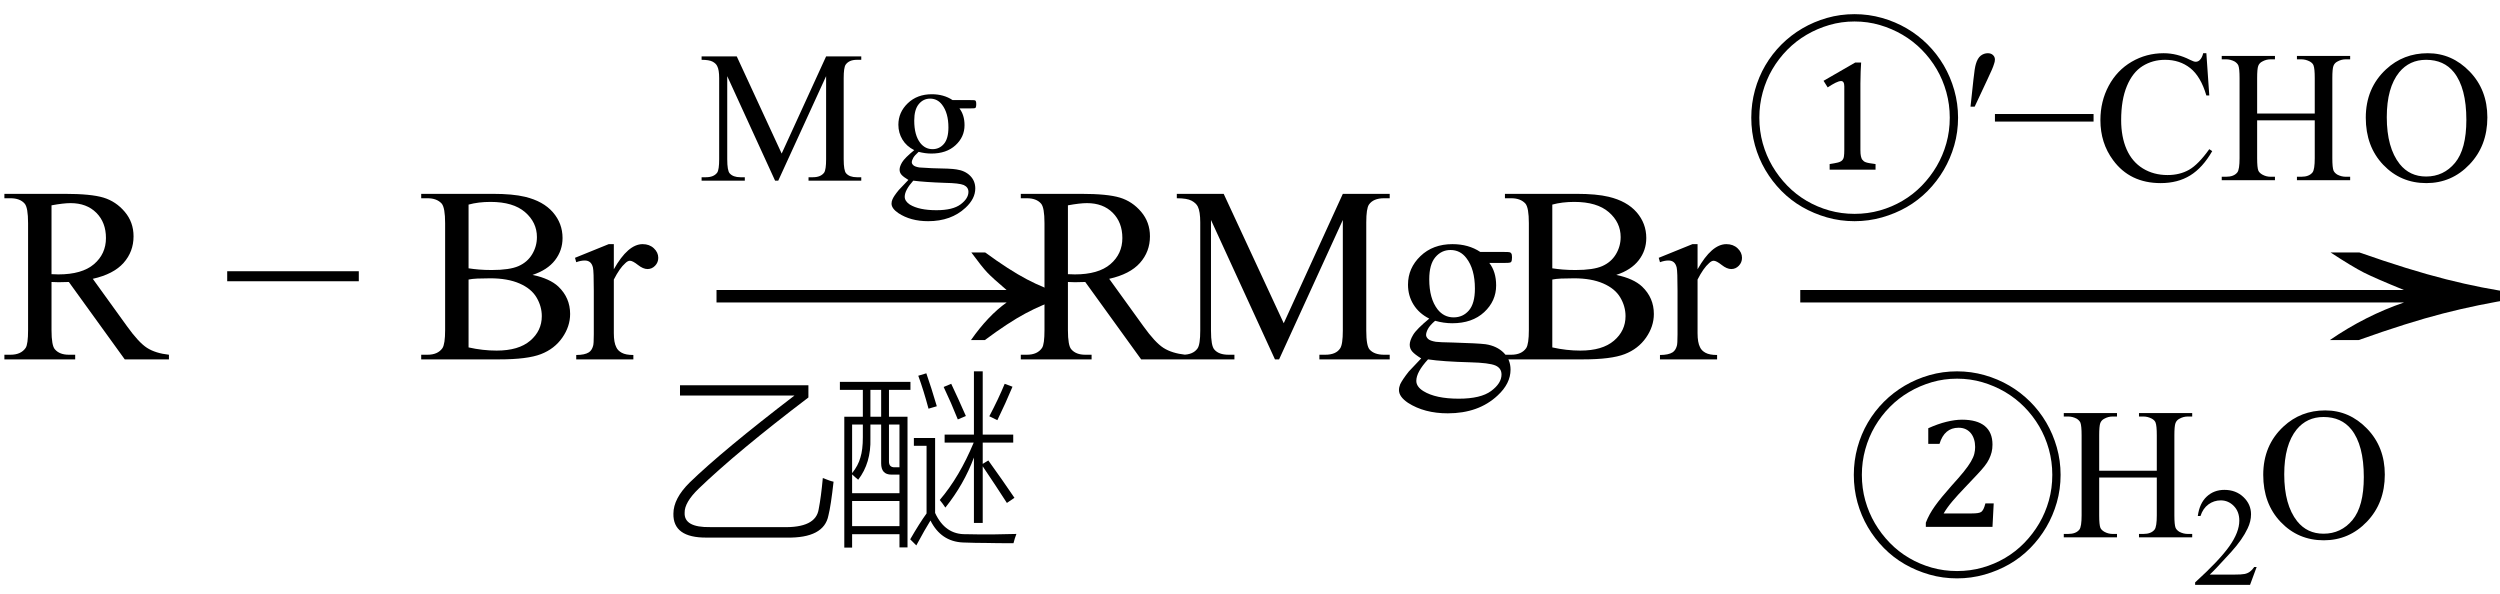
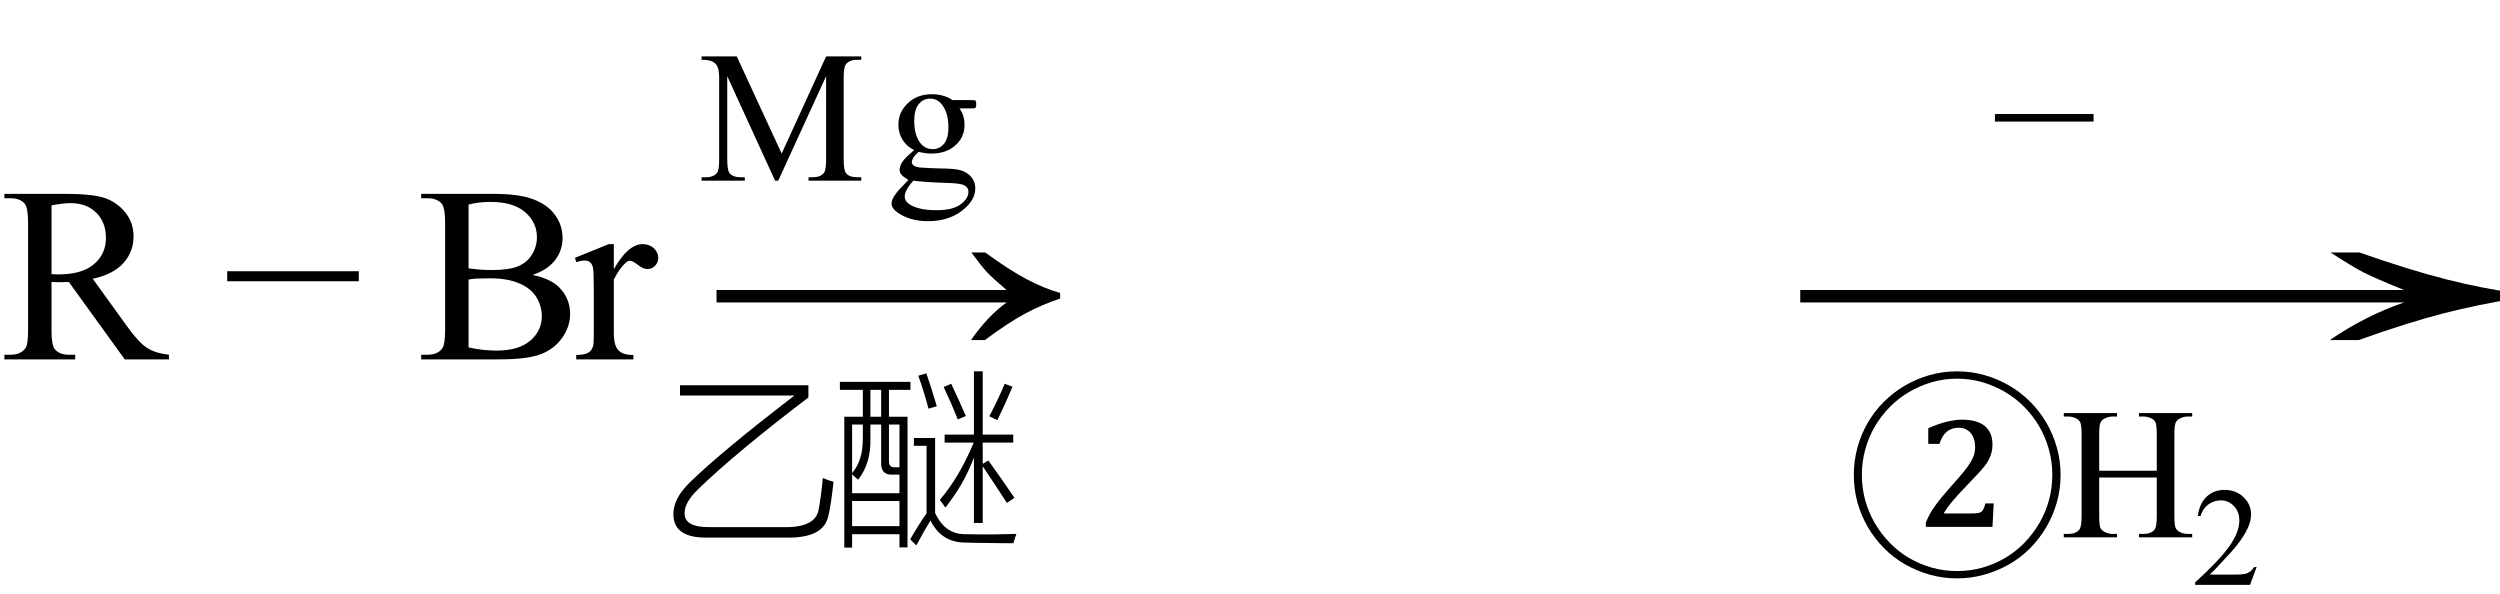
<svg xmlns="http://www.w3.org/2000/svg" stroke-dasharray="none" shape-rendering="auto" font-family="'Dialog'" width="160" text-rendering="auto" fill-opacity="1" contentScriptType="text/ecmascript" color-interpolation="auto" color-rendering="auto" preserveAspectRatio="xMidYMid meet" font-size="12" fill="black" stroke="black" image-rendering="auto" stroke-miterlimit="10" zoomAndPan="magnify" version="1.0" stroke-linecap="square" stroke-linejoin="miter" contentStyleType="text/css" font-style="normal" height="38" stroke-width="1" stroke-dashoffset="0" font-weight="normal" stroke-opacity="1">
  <defs id="genericDefs" />
  <g>
    <g text-rendering="optimizeLegibility" transform="translate(0,23)" color-rendering="optimizeQuality" color-interpolation="linearRGB" image-rendering="optimizeQuality">
      <path d="M10.812 0 L7.984 0 L4.406 -4.953 Q4 -4.938 3.75 -4.938 Q3.656 -4.938 3.539 -4.945 Q3.422 -4.953 3.297 -4.953 L3.297 -1.875 Q3.297 -0.875 3.516 -0.641 Q3.812 -0.297 4.406 -0.297 L4.812 -0.297 L4.812 0 L0.281 0 L0.281 -0.297 L0.672 -0.297 Q1.344 -0.297 1.641 -0.734 Q1.797 -0.969 1.797 -1.875 L1.797 -8.719 Q1.797 -9.719 1.578 -9.969 Q1.281 -10.312 0.672 -10.312 L0.281 -10.312 L0.281 -10.594 L4.141 -10.594 Q5.828 -10.594 6.625 -10.352 Q7.422 -10.109 7.984 -9.445 Q8.547 -8.781 8.547 -7.875 Q8.547 -6.891 7.906 -6.172 Q7.266 -5.453 5.938 -5.156 L8.125 -2.125 Q8.875 -1.078 9.414 -0.734 Q9.953 -0.391 10.812 -0.297 L10.812 0 ZM3.297 -5.453 Q3.438 -5.453 3.547 -5.445 Q3.656 -5.438 3.734 -5.438 Q5.25 -5.438 6.016 -6.094 Q6.781 -6.75 6.781 -7.766 Q6.781 -8.766 6.164 -9.383 Q5.547 -10 4.516 -10 Q4.062 -10 3.297 -9.859 L3.297 -5.453 Z" stroke="none" />
    </g>
    <g text-rendering="optimizeLegibility" transform="translate(14.244,23)" color-rendering="optimizeQuality" color-interpolation="linearRGB" image-rendering="optimizeQuality">
      <path d="M8.719 -5 L0.297 -5 L0.297 -5.641 L8.719 -5.641 L8.719 -5 Z" stroke="none" />
    </g>
    <g text-rendering="optimizeLegibility" transform="translate(26.691,23)" color-rendering="optimizeQuality" color-interpolation="linearRGB" image-rendering="optimizeQuality">
      <path d="M7.391 -5.406 Q8.5 -5.172 9.047 -4.656 Q9.797 -3.938 9.797 -2.906 Q9.797 -2.109 9.297 -1.391 Q8.797 -0.672 7.93 -0.336 Q7.062 0 5.266 0 L0.266 0 L0.266 -0.297 L0.672 -0.297 Q1.328 -0.297 1.625 -0.719 Q1.797 -0.984 1.797 -1.875 L1.797 -8.719 Q1.797 -9.703 1.578 -9.969 Q1.266 -10.312 0.672 -10.312 L0.266 -10.312 L0.266 -10.594 L4.844 -10.594 Q6.125 -10.594 6.906 -10.406 Q8.078 -10.125 8.695 -9.414 Q9.312 -8.703 9.312 -7.766 Q9.312 -6.969 8.828 -6.344 Q8.344 -5.719 7.391 -5.406 ZM3.297 -5.828 Q3.594 -5.781 3.961 -5.75 Q4.328 -5.719 4.781 -5.719 Q5.922 -5.719 6.492 -5.969 Q7.062 -6.219 7.367 -6.727 Q7.672 -7.234 7.672 -7.828 Q7.672 -8.766 6.914 -9.422 Q6.156 -10.078 4.703 -10.078 Q3.922 -10.078 3.297 -9.906 L3.297 -5.828 ZM3.297 -0.766 Q4.203 -0.562 5.094 -0.562 Q6.5 -0.562 7.242 -1.195 Q7.984 -1.828 7.984 -2.766 Q7.984 -3.391 7.648 -3.961 Q7.312 -4.531 6.555 -4.859 Q5.797 -5.188 4.688 -5.188 Q4.203 -5.188 3.859 -5.172 Q3.516 -5.156 3.297 -5.109 L3.297 -0.766 ZM12.594 -7.375 L12.594 -5.766 Q13.5 -7.375 14.438 -7.375 Q14.875 -7.375 15.156 -7.109 Q15.438 -6.844 15.438 -6.5 Q15.438 -6.203 15.234 -5.992 Q15.031 -5.781 14.75 -5.781 Q14.469 -5.781 14.133 -6.047 Q13.797 -6.312 13.625 -6.312 Q13.484 -6.312 13.328 -6.156 Q12.969 -5.844 12.594 -5.109 L12.594 -1.672 Q12.594 -1.078 12.75 -0.781 Q12.844 -0.562 13.102 -0.422 Q13.359 -0.281 13.844 -0.281 L13.844 0 L10.188 0 L10.188 -0.281 Q10.734 -0.281 11 -0.453 Q11.188 -0.578 11.266 -0.859 Q11.312 -0.984 11.312 -1.609 L11.312 -4.391 Q11.312 -5.641 11.258 -5.875 Q11.203 -6.109 11.07 -6.219 Q10.938 -6.328 10.734 -6.328 Q10.484 -6.328 10.188 -6.219 L10.109 -6.5 L12.266 -7.375 L12.594 -7.375 Z" stroke="none" />
    </g>
    <g text-rendering="optimizeLegibility" transform="translate(44.925,23) matrix(1.491,0,0,1,0,0)" color-rendering="optimizeQuality" color-interpolation="linearRGB" image-rendering="optimizeQuality">
      <path d="M12.156 -6.844 Q13.188 -5.719 13.945 -5.125 Q14.703 -4.531 15.375 -4.25 L15.375 -3.891 Q14.609 -3.516 13.883 -2.938 Q13.156 -2.359 12.141 -1.234 L11.547 -1.234 Q12.281 -2.797 13.078 -3.641 L0.625 -3.641 L0.625 -4.438 L13.078 -4.438 Q12.484 -5.188 12.25 -5.555 Q12.016 -5.922 11.562 -6.844 L12.156 -6.844 Z" stroke="none" />
    </g>
    <g text-rendering="optimizeLegibility" transform="translate(42.129,33.594)" color-rendering="optimizeQuality" color-interpolation="linearRGB" image-rendering="optimizeQuality">
      <path d="M10.266 -1 Q10.422 -1.797 10.531 -3 Q11.031 -2.797 11.219 -2.766 Q11.047 -1.219 10.891 -0.609 Q10.609 0.859 8.203 0.812 L3.094 0.812 Q0.938 0.828 0.969 -0.719 Q0.969 -1.688 2.016 -2.719 Q4.109 -4.75 8.719 -8.281 L1.391 -8.281 L1.391 -8.938 L9.609 -8.938 L9.609 -8.156 Q5.047 -4.688 2.594 -2.328 Q1.672 -1.438 1.688 -0.781 Q1.641 0.172 3.328 0.141 L7.953 0.141 Q10.078 0.203 10.266 -1 Z" stroke="none" />
    </g>
    <g text-rendering="optimizeLegibility" transform="translate(53.347,33.594)" color-rendering="optimizeQuality" color-interpolation="linearRGB" image-rendering="optimizeQuality">
      <path d="M0.406 -9.156 L4.922 -9.156 L4.922 -8.641 L3.547 -8.641 L3.547 -6.922 L4.734 -6.922 L4.734 1.438 L4.219 1.438 L4.219 0.594 L1.188 0.594 L1.188 1.453 L0.688 1.453 L0.688 -6.922 L1.875 -6.922 L1.875 -8.641 L0.406 -8.641 L0.406 -9.156 ZM6.797 -1.594 Q8.062 -3.078 8.969 -5.266 L7.109 -5.266 L7.109 -5.781 L8.984 -5.781 L8.984 -9.828 L9.547 -9.828 L9.547 -5.781 L11.5 -5.781 L11.5 -5.266 L9.547 -5.266 L9.547 -3.906 L9.906 -4.125 Q10.828 -2.844 11.578 -1.734 L11.094 -1.406 Q10.391 -2.5 9.547 -3.75 L9.547 -0.125 L8.984 -0.125 L8.984 -4.312 Q8.344 -2.594 7.156 -1.109 Q6.969 -1.391 6.797 -1.594 ZM8.469 0.594 Q9.016 0.609 9.406 0.609 Q9.812 0.609 10.172 0.609 Q10.875 0.594 11.703 0.578 Q11.594 0.859 11.516 1.172 Q10.438 1.172 9.812 1.156 Q9.094 1.156 8.281 1.125 Q6.875 1.062 6.203 -0.281 Q5.859 0.266 5.297 1.312 L4.906 0.922 Q5.5 -0.109 5.953 -0.734 L5.953 -5.062 L5.141 -5.062 L5.141 -5.562 L6.5 -5.562 L6.5 -0.766 Q7.141 0.625 8.469 0.594 ZM1.578 -2.891 Q1.516 -2.938 1.375 -3.062 Q1.25 -3.172 1.188 -3.234 L1.188 -2.031 L4.219 -2.031 L4.219 -3.219 L3.703 -3.219 Q3.047 -3.219 3.047 -3.938 L3.047 -6.422 L2.359 -6.422 L2.359 -5.531 Q2.406 -3.969 1.578 -2.891 ZM1.188 -1.531 L1.188 0.078 L4.219 0.078 L4.219 -1.531 L1.188 -1.531 ZM4.219 -6.422 L3.547 -6.422 L3.547 -4.094 Q3.531 -3.672 3.922 -3.688 L4.219 -3.688 L4.219 -6.422 ZM1.188 -6.422 L1.188 -3.312 Q1.578 -3.797 1.719 -4.312 Q1.875 -4.812 1.875 -5.609 L1.875 -6.422 L1.188 -6.422 ZM10.484 -6.703 L9.969 -6.953 Q10.547 -8.047 10.953 -9.031 L11.453 -8.844 Q11.016 -7.797 10.484 -6.703 ZM7.047 -8.828 L7.531 -9.031 Q7.984 -8.078 8.469 -6.969 L7.953 -6.75 Q7.531 -7.812 7.047 -8.828 ZM6.078 -7.438 Q5.766 -8.609 5.422 -9.547 L5.938 -9.703 Q6.25 -8.812 6.609 -7.594 L6.078 -7.438 ZM2.359 -8.641 L2.359 -6.922 L3.047 -6.922 L3.047 -8.641 L2.359 -8.641 Z" stroke="none" />
    </g>
    <g text-rendering="optimizeLegibility" transform="translate(44.699,11.562)" color-rendering="optimizeQuality" color-interpolation="linearRGB" image-rendering="optimizeQuality">
      <path d="M4.906 0 L1.844 -6.688 L1.844 -1.375 Q1.844 -0.641 2 -0.469 Q2.219 -0.219 2.688 -0.219 L2.969 -0.219 L2.969 0 L0.203 0 L0.203 -0.219 L0.484 -0.219 Q0.984 -0.219 1.203 -0.516 Q1.328 -0.703 1.328 -1.375 L1.328 -6.562 Q1.328 -7.094 1.203 -7.328 Q1.125 -7.5 0.906 -7.617 Q0.688 -7.734 0.203 -7.734 L0.203 -7.953 L2.453 -7.953 L5.328 -1.734 L8.172 -7.953 L10.422 -7.953 L10.422 -7.734 L10.141 -7.734 Q9.641 -7.734 9.422 -7.422 Q9.297 -7.234 9.297 -6.562 L9.297 -1.375 Q9.297 -0.641 9.453 -0.469 Q9.672 -0.219 10.141 -0.219 L10.422 -0.219 L10.422 0 L7.047 0 L7.047 -0.219 L7.328 -0.219 Q7.828 -0.219 8.047 -0.516 Q8.172 -0.703 8.172 -1.375 L8.172 -6.688 L5.109 0 L4.906 0 ZM13.812 -1.953 Q13.312 -2.203 13.055 -2.633 Q12.797 -3.062 12.797 -3.578 Q12.797 -4.375 13.398 -4.953 Q14 -5.531 14.938 -5.531 Q15.703 -5.531 16.266 -5.156 L17.391 -5.156 Q17.656 -5.156 17.695 -5.141 Q17.734 -5.125 17.75 -5.094 Q17.781 -5.031 17.781 -4.906 Q17.781 -4.75 17.75 -4.688 Q17.734 -4.656 17.695 -4.641 Q17.656 -4.625 17.391 -4.625 L16.703 -4.625 Q17.031 -4.203 17.031 -3.547 Q17.031 -2.797 16.453 -2.266 Q15.875 -1.734 14.906 -1.734 Q14.516 -1.734 14.094 -1.844 Q13.844 -1.625 13.75 -1.461 Q13.656 -1.297 13.656 -1.172 Q13.656 -1.078 13.758 -0.984 Q13.859 -0.891 14.141 -0.844 Q14.297 -0.828 14.953 -0.797 Q16.156 -0.781 16.516 -0.719 Q17.062 -0.641 17.391 -0.312 Q17.719 0.016 17.719 0.5 Q17.719 1.156 17.094 1.734 Q16.172 2.594 14.703 2.594 Q13.578 2.594 12.797 2.078 Q12.359 1.781 12.359 1.469 Q12.359 1.328 12.422 1.188 Q12.516 0.969 12.828 0.594 Q12.875 0.531 13.438 -0.047 Q13.125 -0.234 13 -0.375 Q12.875 -0.516 12.875 -0.703 Q12.875 -0.906 13.039 -1.18 Q13.203 -1.453 13.812 -1.953 ZM14.828 -5.25 Q14.391 -5.25 14.102 -4.898 Q13.812 -4.547 13.812 -3.844 Q13.812 -2.906 14.203 -2.406 Q14.516 -2.016 14.984 -2.016 Q15.422 -2.016 15.711 -2.352 Q16 -2.688 16 -3.406 Q16 -4.328 15.594 -4.859 Q15.297 -5.25 14.828 -5.25 ZM13.75 0 Q13.484 0.297 13.344 0.555 Q13.203 0.812 13.203 1.031 Q13.203 1.312 13.531 1.531 Q14.125 1.891 15.234 1.891 Q16.281 1.891 16.781 1.516 Q17.281 1.141 17.281 0.719 Q17.281 0.422 16.984 0.281 Q16.688 0.156 15.781 0.141 Q14.469 0.094 13.75 0 Z" stroke="none" />
    </g>
    <g text-rendering="optimizeLegibility" transform="translate(65.05,23)" color-rendering="optimizeQuality" color-interpolation="linearRGB" image-rendering="optimizeQuality">
-       <path d="M10.812 0 L7.984 0 L4.406 -4.953 Q4 -4.938 3.75 -4.938 Q3.656 -4.938 3.539 -4.945 Q3.422 -4.953 3.297 -4.953 L3.297 -1.875 Q3.297 -0.875 3.516 -0.641 Q3.812 -0.297 4.406 -0.297 L4.812 -0.297 L4.812 0 L0.281 0 L0.281 -0.297 L0.672 -0.297 Q1.344 -0.297 1.641 -0.734 Q1.797 -0.969 1.797 -1.875 L1.797 -8.719 Q1.797 -9.719 1.578 -9.969 Q1.281 -10.312 0.672 -10.312 L0.281 -10.312 L0.281 -10.594 L4.141 -10.594 Q5.828 -10.594 6.625 -10.352 Q7.422 -10.109 7.984 -9.445 Q8.547 -8.781 8.547 -7.875 Q8.547 -6.891 7.906 -6.172 Q7.266 -5.453 5.938 -5.156 L8.125 -2.125 Q8.875 -1.078 9.414 -0.734 Q9.953 -0.391 10.812 -0.297 L10.812 0 ZM3.297 -5.453 Q3.438 -5.453 3.547 -5.445 Q3.656 -5.438 3.734 -5.438 Q5.25 -5.438 6.016 -6.094 Q6.781 -6.75 6.781 -7.766 Q6.781 -8.766 6.164 -9.383 Q5.547 -10 4.516 -10 Q4.062 -10 3.297 -9.859 L3.297 -5.453 ZM16.547 0 L12.453 -8.922 L12.453 -1.844 Q12.453 -0.859 12.672 -0.625 Q12.953 -0.297 13.578 -0.297 L13.953 -0.297 L13.953 0 L10.266 0 L10.266 -0.297 L10.641 -0.297 Q11.312 -0.297 11.594 -0.703 Q11.766 -0.953 11.766 -1.844 L11.766 -8.766 Q11.766 -9.469 11.609 -9.781 Q11.5 -10 11.211 -10.156 Q10.922 -10.312 10.266 -10.312 L10.266 -10.594 L13.266 -10.594 L17.109 -2.312 L20.891 -10.594 L23.891 -10.594 L23.891 -10.312 L23.531 -10.312 Q22.844 -10.312 22.562 -9.906 Q22.391 -9.656 22.391 -8.766 L22.391 -1.844 Q22.391 -0.859 22.609 -0.625 Q22.906 -0.297 23.531 -0.297 L23.891 -0.297 L23.891 0 L19.391 0 L19.391 -0.297 L19.766 -0.297 Q20.453 -0.297 20.719 -0.703 Q20.891 -0.953 20.891 -1.844 L20.891 -8.922 L16.812 0 L16.547 0 ZM26.422 -2.609 Q25.766 -2.938 25.414 -3.508 Q25.062 -4.078 25.062 -4.781 Q25.062 -5.844 25.859 -6.609 Q26.656 -7.375 27.906 -7.375 Q28.938 -7.375 29.688 -6.875 L31.203 -6.875 Q31.531 -6.875 31.586 -6.852 Q31.641 -6.828 31.672 -6.781 Q31.719 -6.719 31.719 -6.531 Q31.719 -6.328 31.672 -6.25 Q31.656 -6.219 31.594 -6.195 Q31.531 -6.172 31.203 -6.172 L30.266 -6.172 Q30.703 -5.609 30.703 -4.734 Q30.703 -3.734 29.938 -3.023 Q29.172 -2.312 27.891 -2.312 Q27.359 -2.312 26.797 -2.469 Q26.453 -2.172 26.336 -1.945 Q26.219 -1.719 26.219 -1.562 Q26.219 -1.438 26.344 -1.312 Q26.469 -1.188 26.844 -1.125 Q27.062 -1.094 27.938 -1.078 Q29.547 -1.031 30.031 -0.969 Q30.75 -0.859 31.188 -0.422 Q31.625 0.016 31.625 0.656 Q31.625 1.547 30.797 2.312 Q29.578 3.453 27.609 3.453 Q26.109 3.453 25.062 2.781 Q24.484 2.391 24.484 1.969 Q24.484 1.781 24.562 1.594 Q24.703 1.297 25.109 0.781 Q25.172 0.719 25.906 -0.062 Q25.5 -0.312 25.336 -0.5 Q25.172 -0.688 25.172 -0.938 Q25.172 -1.203 25.391 -1.57 Q25.609 -1.938 26.422 -2.609 ZM27.781 -7 Q27.203 -7 26.812 -6.539 Q26.422 -6.078 26.422 -5.125 Q26.422 -3.891 26.953 -3.203 Q27.359 -2.688 27.984 -2.688 Q28.578 -2.688 28.961 -3.133 Q29.344 -3.578 29.344 -4.531 Q29.344 -5.781 28.797 -6.484 Q28.406 -7 27.781 -7 ZM26.344 0 Q25.969 0.406 25.781 0.75 Q25.594 1.094 25.594 1.375 Q25.594 1.75 26.047 2.031 Q26.828 2.516 28.312 2.516 Q29.719 2.516 30.383 2.023 Q31.047 1.531 31.047 0.969 Q31.047 0.562 30.656 0.391 Q30.25 0.219 29.047 0.188 Q27.281 0.141 26.344 0 ZM38.391 -5.406 Q39.5 -5.172 40.047 -4.656 Q40.797 -3.938 40.797 -2.906 Q40.797 -2.109 40.297 -1.391 Q39.797 -0.672 38.93 -0.336 Q38.062 0 36.266 0 L31.266 0 L31.266 -0.297 L31.672 -0.297 Q32.328 -0.297 32.625 -0.719 Q32.797 -0.984 32.797 -1.875 L32.797 -8.719 Q32.797 -9.703 32.578 -9.969 Q32.266 -10.312 31.672 -10.312 L31.266 -10.312 L31.266 -10.594 L35.844 -10.594 Q37.125 -10.594 37.906 -10.406 Q39.078 -10.125 39.695 -9.414 Q40.312 -8.703 40.312 -7.766 Q40.312 -6.969 39.828 -6.344 Q39.344 -5.719 38.391 -5.406 ZM34.297 -5.828 Q34.594 -5.781 34.961 -5.75 Q35.328 -5.719 35.781 -5.719 Q36.922 -5.719 37.492 -5.969 Q38.062 -6.219 38.367 -6.727 Q38.672 -7.234 38.672 -7.828 Q38.672 -8.766 37.914 -9.422 Q37.156 -10.078 35.703 -10.078 Q34.922 -10.078 34.297 -9.906 L34.297 -5.828 ZM34.297 -0.766 Q35.203 -0.562 36.094 -0.562 Q37.5 -0.562 38.242 -1.195 Q38.984 -1.828 38.984 -2.766 Q38.984 -3.391 38.648 -3.961 Q38.312 -4.531 37.555 -4.859 Q36.797 -5.188 35.688 -5.188 Q35.203 -5.188 34.859 -5.172 Q34.516 -5.156 34.297 -5.109 L34.297 -0.766 ZM43.594 -7.375 L43.594 -5.766 Q44.5 -7.375 45.438 -7.375 Q45.875 -7.375 46.156 -7.109 Q46.438 -6.844 46.438 -6.5 Q46.438 -6.203 46.234 -5.992 Q46.031 -5.781 45.75 -5.781 Q45.469 -5.781 45.133 -6.047 Q44.797 -6.312 44.625 -6.312 Q44.484 -6.312 44.328 -6.156 Q43.969 -5.844 43.594 -5.109 L43.594 -1.672 Q43.594 -1.078 43.75 -0.781 Q43.844 -0.562 44.102 -0.422 Q44.359 -0.281 44.844 -0.281 L44.844 0 L41.188 0 L41.188 -0.281 Q41.734 -0.281 42 -0.453 Q42.188 -0.578 42.266 -0.859 Q42.312 -0.984 42.312 -1.609 L42.312 -4.391 Q42.312 -5.641 42.258 -5.875 Q42.203 -6.109 42.07 -6.219 Q41.938 -6.328 41.734 -6.328 Q41.484 -6.328 41.188 -6.219 L41.109 -6.5 L43.266 -7.375 L43.594 -7.375 Z" stroke="none" />
-     </g>
+       </g>
    <g text-rendering="optimizeLegibility" transform="translate(113.277,23) matrix(3.103,0,0,1,0,0)" color-rendering="optimizeQuality" color-interpolation="linearRGB" image-rendering="optimizeQuality">
      <path d="M12.156 -6.844 Q13.188 -5.719 13.945 -5.125 Q14.703 -4.531 15.375 -4.25 L15.375 -3.891 Q14.609 -3.516 13.883 -2.938 Q13.156 -2.359 12.141 -1.234 L11.547 -1.234 Q12.281 -2.797 13.078 -3.641 L0.625 -3.641 L0.625 -4.438 L13.078 -4.438 Q12.484 -5.188 12.25 -5.555 Q12.016 -5.922 11.562 -6.844 L12.156 -6.844 Z" stroke="none" />
    </g>
    <g text-rendering="optimizeLegibility" transform="translate(118.05,34.391)" color-rendering="optimizeQuality" color-interpolation="linearRGB" image-rendering="optimizeQuality">
      <path d="M0.594 -4 Q0.594 -4.906 0.828 -5.758 Q1.062 -6.609 1.492 -7.344 Q1.922 -8.078 2.523 -8.68 Q3.125 -9.281 3.859 -9.711 Q4.594 -10.141 5.438 -10.383 Q6.281 -10.625 7.203 -10.625 Q8.109 -10.625 8.961 -10.383 Q9.812 -10.141 10.547 -9.711 Q11.281 -9.281 11.883 -8.68 Q12.484 -8.078 12.914 -7.344 Q13.344 -6.609 13.586 -5.758 Q13.828 -4.906 13.828 -4 Q13.828 -3.078 13.586 -2.234 Q13.344 -1.391 12.914 -0.656 Q12.484 0.078 11.883 0.688 Q11.281 1.297 10.547 1.719 Q9.812 2.141 8.961 2.383 Q8.109 2.625 7.203 2.625 Q6.281 2.625 5.438 2.383 Q4.594 2.141 3.859 1.719 Q3.125 1.297 2.523 0.688 Q1.922 0.078 1.492 -0.656 Q1.062 -1.391 0.828 -2.234 Q0.594 -3.078 0.594 -4 ZM1.109 -4 Q1.109 -3.141 1.328 -2.359 Q1.547 -1.578 1.945 -0.898 Q2.344 -0.219 2.898 0.352 Q3.453 0.922 4.133 1.32 Q4.812 1.719 5.586 1.938 Q6.359 2.156 7.203 2.156 Q8.047 2.156 8.82 1.938 Q9.594 1.719 10.273 1.32 Q10.953 0.922 11.508 0.352 Q12.062 -0.219 12.461 -0.898 Q12.859 -1.578 13.078 -2.359 Q13.297 -3.141 13.297 -4 Q13.297 -4.844 13.078 -5.633 Q12.859 -6.422 12.461 -7.102 Q12.062 -7.781 11.508 -8.344 Q10.953 -8.906 10.273 -9.305 Q9.594 -9.703 8.82 -9.93 Q8.047 -10.156 7.203 -10.156 Q6.359 -10.156 5.586 -9.93 Q4.812 -9.703 4.133 -9.305 Q3.453 -8.906 2.898 -8.344 Q2.344 -7.781 1.945 -7.102 Q1.547 -6.422 1.328 -5.633 Q1.109 -4.844 1.109 -4 ZM8.141 -1.531 Q8.375 -1.531 8.531 -1.555 Q8.688 -1.578 8.766 -1.641 Q8.797 -1.672 8.828 -1.711 Q8.859 -1.75 8.891 -1.812 Q8.922 -1.875 8.953 -1.961 Q8.984 -2.047 9.016 -2.172 L9.547 -2.172 L9.469 -0.672 L5.203 -0.672 L5.203 -0.938 Q5.312 -1.219 5.453 -1.477 Q5.594 -1.734 5.789 -2.008 Q5.984 -2.281 6.242 -2.594 Q6.5 -2.906 6.844 -3.297 Q7.328 -3.828 7.625 -4.195 Q7.922 -4.562 8.086 -4.844 Q8.25 -5.125 8.305 -5.344 Q8.359 -5.562 8.359 -5.781 Q8.359 -6.047 8.289 -6.273 Q8.219 -6.5 8.086 -6.664 Q7.953 -6.828 7.758 -6.922 Q7.562 -7.016 7.297 -7.016 Q6.391 -7.016 6.078 -5.984 L5.359 -5.984 L5.359 -6.984 Q5.984 -7.266 6.531 -7.398 Q7.078 -7.531 7.516 -7.531 Q8.484 -7.531 8.977 -7.125 Q9.469 -6.719 9.469 -5.938 Q9.469 -5.672 9.414 -5.453 Q9.359 -5.234 9.25 -5.008 Q9.141 -4.781 8.953 -4.547 Q8.766 -4.312 8.5 -4.031 L7.703 -3.188 Q7.25 -2.719 6.906 -2.312 Q6.562 -1.906 6.344 -1.531 L8.141 -1.531 Z" stroke="none" />
    </g>
    <g text-rendering="optimizeLegibility" transform="translate(131.879,34.391)" color-rendering="optimizeQuality" color-interpolation="linearRGB" image-rendering="optimizeQuality">
      <path d="M2.469 -4.266 L6.156 -4.266 L6.156 -6.531 Q6.156 -7.141 6.078 -7.344 Q6.031 -7.484 5.844 -7.594 Q5.578 -7.734 5.297 -7.734 L5.016 -7.734 L5.016 -7.953 L8.422 -7.953 L8.422 -7.734 L8.141 -7.734 Q7.859 -7.734 7.609 -7.594 Q7.422 -7.5 7.352 -7.312 Q7.281 -7.125 7.281 -6.531 L7.281 -1.406 Q7.281 -0.797 7.359 -0.609 Q7.422 -0.469 7.594 -0.359 Q7.859 -0.219 8.141 -0.219 L8.422 -0.219 L8.422 0 L5.016 0 L5.016 -0.219 L5.297 -0.219 Q5.797 -0.219 6.016 -0.5 Q6.156 -0.688 6.156 -1.406 L6.156 -3.828 L2.469 -3.828 L2.469 -1.406 Q2.469 -0.797 2.547 -0.609 Q2.609 -0.469 2.797 -0.359 Q3.047 -0.219 3.328 -0.219 L3.609 -0.219 L3.609 0 L0.203 0 L0.203 -0.219 L0.484 -0.219 Q0.984 -0.219 1.203 -0.5 Q1.344 -0.688 1.344 -1.406 L1.344 -6.531 Q1.344 -7.141 1.266 -7.344 Q1.203 -7.484 1.031 -7.594 Q0.766 -7.734 0.484 -7.734 L0.203 -7.734 L0.203 -7.953 L3.609 -7.953 L3.609 -7.734 L3.328 -7.734 Q3.047 -7.734 2.797 -7.594 Q2.609 -7.5 2.539 -7.312 Q2.469 -7.125 2.469 -6.531 L2.469 -4.266 Z" stroke="none" />
    </g>
    <g text-rendering="optimizeLegibility" transform="translate(140.3,37.43)" color-rendering="optimizeQuality" color-interpolation="linearRGB" image-rendering="optimizeQuality">
      <path d="M4.125 -1.141 L3.703 0 L0.188 0 L0.188 -0.156 Q1.75 -1.578 2.383 -2.477 Q3.016 -3.375 3.016 -4.109 Q3.016 -4.688 2.664 -5.047 Q2.312 -5.406 1.828 -5.406 Q1.391 -5.406 1.039 -5.148 Q0.688 -4.891 0.531 -4.406 L0.359 -4.406 Q0.469 -5.219 0.93 -5.648 Q1.391 -6.078 2.062 -6.078 Q2.797 -6.078 3.281 -5.617 Q3.766 -5.156 3.766 -4.516 Q3.766 -4.062 3.547 -3.609 Q3.219 -2.906 2.5 -2.109 Q1.406 -0.906 1.125 -0.656 L2.688 -0.656 Q3.156 -0.656 3.352 -0.695 Q3.547 -0.734 3.695 -0.844 Q3.844 -0.953 3.969 -1.141 L4.125 -1.141 Z" stroke="none" />
    </g>
    <g text-rendering="optimizeLegibility" transform="translate(144.425,34.391)" color-rendering="optimizeQuality" color-interpolation="linearRGB" image-rendering="optimizeQuality">
-       <path d="M4.391 -8.125 Q5.938 -8.125 7.07 -6.953 Q8.203 -5.781 8.203 -4.016 Q8.203 -2.203 7.062 -1.008 Q5.922 0.188 4.297 0.188 Q2.656 0.188 1.539 -0.984 Q0.422 -2.156 0.422 -4 Q0.422 -5.891 1.719 -7.094 Q2.828 -8.125 4.391 -8.125 ZM4.281 -7.703 Q3.219 -7.703 2.562 -6.906 Q1.766 -5.922 1.766 -4.031 Q1.766 -2.078 2.594 -1.031 Q3.234 -0.234 4.281 -0.234 Q5.406 -0.234 6.133 -1.109 Q6.859 -1.984 6.859 -3.859 Q6.859 -5.906 6.062 -6.906 Q5.422 -7.703 4.281 -7.703 Z" stroke="none" />
-     </g>
+       </g>
    <g text-rendering="optimizeLegibility" transform="translate(111.488,11.531)" color-rendering="optimizeQuality" color-interpolation="linearRGB" image-rendering="optimizeQuality">
-       <path d="M0.594 -4 Q0.594 -4.906 0.828 -5.758 Q1.062 -6.609 1.492 -7.344 Q1.922 -8.078 2.523 -8.68 Q3.125 -9.281 3.859 -9.711 Q4.594 -10.141 5.438 -10.383 Q6.281 -10.625 7.203 -10.625 Q8.109 -10.625 8.961 -10.383 Q9.812 -10.141 10.547 -9.711 Q11.281 -9.281 11.883 -8.68 Q12.484 -8.078 12.914 -7.344 Q13.344 -6.609 13.586 -5.758 Q13.828 -4.906 13.828 -4 Q13.828 -3.078 13.586 -2.234 Q13.344 -1.391 12.914 -0.656 Q12.484 0.078 11.883 0.688 Q11.281 1.297 10.547 1.719 Q9.812 2.141 8.961 2.383 Q8.109 2.625 7.203 2.625 Q6.281 2.625 5.438 2.383 Q4.594 2.141 3.859 1.719 Q3.125 1.297 2.523 0.688 Q1.922 0.078 1.492 -0.656 Q1.062 -1.391 0.828 -2.234 Q0.594 -3.078 0.594 -4 ZM1.109 -4 Q1.109 -3.141 1.328 -2.359 Q1.547 -1.578 1.945 -0.898 Q2.344 -0.219 2.898 0.352 Q3.453 0.922 4.133 1.32 Q4.812 1.719 5.586 1.938 Q6.359 2.156 7.203 2.156 Q8.047 2.156 8.82 1.938 Q9.594 1.719 10.273 1.32 Q10.953 0.922 11.508 0.352 Q12.062 -0.219 12.461 -0.898 Q12.859 -1.578 13.078 -2.359 Q13.297 -3.141 13.297 -4 Q13.297 -4.844 13.078 -5.633 Q12.859 -6.422 12.461 -7.102 Q12.062 -7.781 11.508 -8.344 Q10.953 -8.906 10.273 -9.305 Q9.594 -9.703 8.82 -9.93 Q8.047 -10.156 7.203 -10.156 Q6.359 -10.156 5.586 -9.93 Q4.812 -9.703 4.133 -9.305 Q3.453 -8.906 2.898 -8.344 Q2.344 -7.781 1.945 -7.102 Q1.547 -6.422 1.328 -5.633 Q1.109 -4.844 1.109 -4 ZM7.578 -1.938 Q7.578 -1.672 7.609 -1.539 Q7.641 -1.406 7.688 -1.312 L7.688 -1.328 Q7.734 -1.266 7.789 -1.219 Q7.844 -1.172 7.938 -1.141 Q8.031 -1.109 8.172 -1.086 Q8.312 -1.062 8.547 -1.031 L8.547 -0.672 L5.609 -0.672 L5.609 -1.031 Q5.922 -1.078 6.117 -1.125 Q6.312 -1.172 6.406 -1.266 Q6.5 -1.359 6.523 -1.516 Q6.547 -1.672 6.547 -1.938 L6.547 -6 Q6.547 -6.344 6.344 -6.344 Q6.203 -6.344 5.984 -6.234 Q5.766 -6.125 5.484 -5.938 L5.219 -6.359 L7.25 -7.531 L7.625 -7.531 Q7.609 -7.297 7.594 -6.953 Q7.578 -6.609 7.578 -6.188 L7.578 -1.938 Z" stroke="none" />
-     </g>
+       </g>
    <g text-rendering="optimizeLegibility" transform="translate(125.316,11.531)" color-rendering="optimizeQuality" color-interpolation="linearRGB" image-rendering="optimizeQuality">
-       <path d="M0.797 -4.703 L0.984 -6.438 Q1.062 -7.188 1.141 -7.438 Q1.25 -7.812 1.453 -7.969 Q1.656 -8.125 1.906 -8.125 Q2.109 -8.125 2.234 -8.008 Q2.359 -7.891 2.359 -7.719 Q2.359 -7.578 2.297 -7.422 Q2.234 -7.188 1.875 -6.438 L1.062 -4.703 L0.797 -4.703 Z" stroke="none" />
-     </g>
+       </g>
    <g text-rendering="optimizeLegibility" transform="translate(127.457,11.531)" color-rendering="optimizeQuality" color-interpolation="linearRGB" image-rendering="optimizeQuality">
      <path d="M6.531 -3.75 L0.219 -3.75 L0.219 -4.234 L6.531 -4.234 L6.531 -3.75 Z" stroke="none" />
    </g>
    <g text-rendering="optimizeLegibility" transform="translate(133.988,11.531)" color-rendering="optimizeQuality" color-interpolation="linearRGB" image-rendering="optimizeQuality">
-       <path d="M7.219 -8.125 L7.406 -5.422 L7.219 -5.422 Q6.859 -6.641 6.188 -7.172 Q5.516 -7.703 4.578 -7.703 Q3.781 -7.703 3.141 -7.305 Q2.5 -6.906 2.133 -6.023 Q1.766 -5.141 1.766 -3.844 Q1.766 -2.766 2.117 -1.969 Q2.469 -1.172 3.156 -0.75 Q3.844 -0.328 4.734 -0.328 Q5.516 -0.328 6.109 -0.664 Q6.703 -1 7.406 -1.984 L7.594 -1.859 Q6.984 -0.797 6.188 -0.305 Q5.391 0.188 4.297 0.188 Q2.328 0.188 1.25 -1.281 Q0.438 -2.375 0.438 -3.844 Q0.438 -5.047 0.969 -6.039 Q1.5 -7.031 2.438 -7.578 Q3.375 -8.125 4.484 -8.125 Q5.344 -8.125 6.172 -7.703 Q6.422 -7.578 6.531 -7.578 Q6.688 -7.578 6.797 -7.688 Q6.953 -7.844 7.016 -8.125 L7.219 -8.125 ZM10.469 -4.266 L14.156 -4.266 L14.156 -6.531 Q14.156 -7.141 14.078 -7.344 Q14.031 -7.484 13.844 -7.594 Q13.578 -7.734 13.297 -7.734 L13.016 -7.734 L13.016 -7.953 L16.422 -7.953 L16.422 -7.734 L16.141 -7.734 Q15.859 -7.734 15.609 -7.594 Q15.422 -7.5 15.352 -7.312 Q15.281 -7.125 15.281 -6.531 L15.281 -1.406 Q15.281 -0.797 15.359 -0.609 Q15.422 -0.469 15.594 -0.359 Q15.859 -0.219 16.141 -0.219 L16.422 -0.219 L16.422 0 L13.016 0 L13.016 -0.219 L13.297 -0.219 Q13.797 -0.219 14.016 -0.5 Q14.156 -0.688 14.156 -1.406 L14.156 -3.828 L10.469 -3.828 L10.469 -1.406 Q10.469 -0.797 10.547 -0.609 Q10.609 -0.469 10.797 -0.359 Q11.047 -0.219 11.328 -0.219 L11.609 -0.219 L11.609 0 L8.203 0 L8.203 -0.219 L8.484 -0.219 Q8.984 -0.219 9.203 -0.5 Q9.344 -0.688 9.344 -1.406 L9.344 -6.531 Q9.344 -7.141 9.266 -7.344 Q9.203 -7.484 9.031 -7.594 Q8.766 -7.734 8.484 -7.734 L8.203 -7.734 L8.203 -7.953 L11.609 -7.953 L11.609 -7.734 L11.328 -7.734 Q11.047 -7.734 10.797 -7.594 Q10.609 -7.5 10.539 -7.312 Q10.469 -7.125 10.469 -6.531 L10.469 -4.266 ZM21.391 -8.125 Q22.938 -8.125 24.07 -6.953 Q25.203 -5.781 25.203 -4.016 Q25.203 -2.203 24.062 -1.008 Q22.922 0.188 21.297 0.188 Q19.656 0.188 18.539 -0.984 Q17.422 -2.156 17.422 -4 Q17.422 -5.891 18.719 -7.094 Q19.828 -8.125 21.391 -8.125 ZM21.281 -7.703 Q20.219 -7.703 19.562 -6.906 Q18.766 -5.922 18.766 -4.031 Q18.766 -2.078 19.594 -1.031 Q20.234 -0.234 21.281 -0.234 Q22.406 -0.234 23.133 -1.109 Q23.859 -1.984 23.859 -3.859 Q23.859 -5.906 23.062 -6.906 Q22.422 -7.703 21.281 -7.703 Z" stroke="none" />
-     </g>
+       </g>
  </g>
</svg>